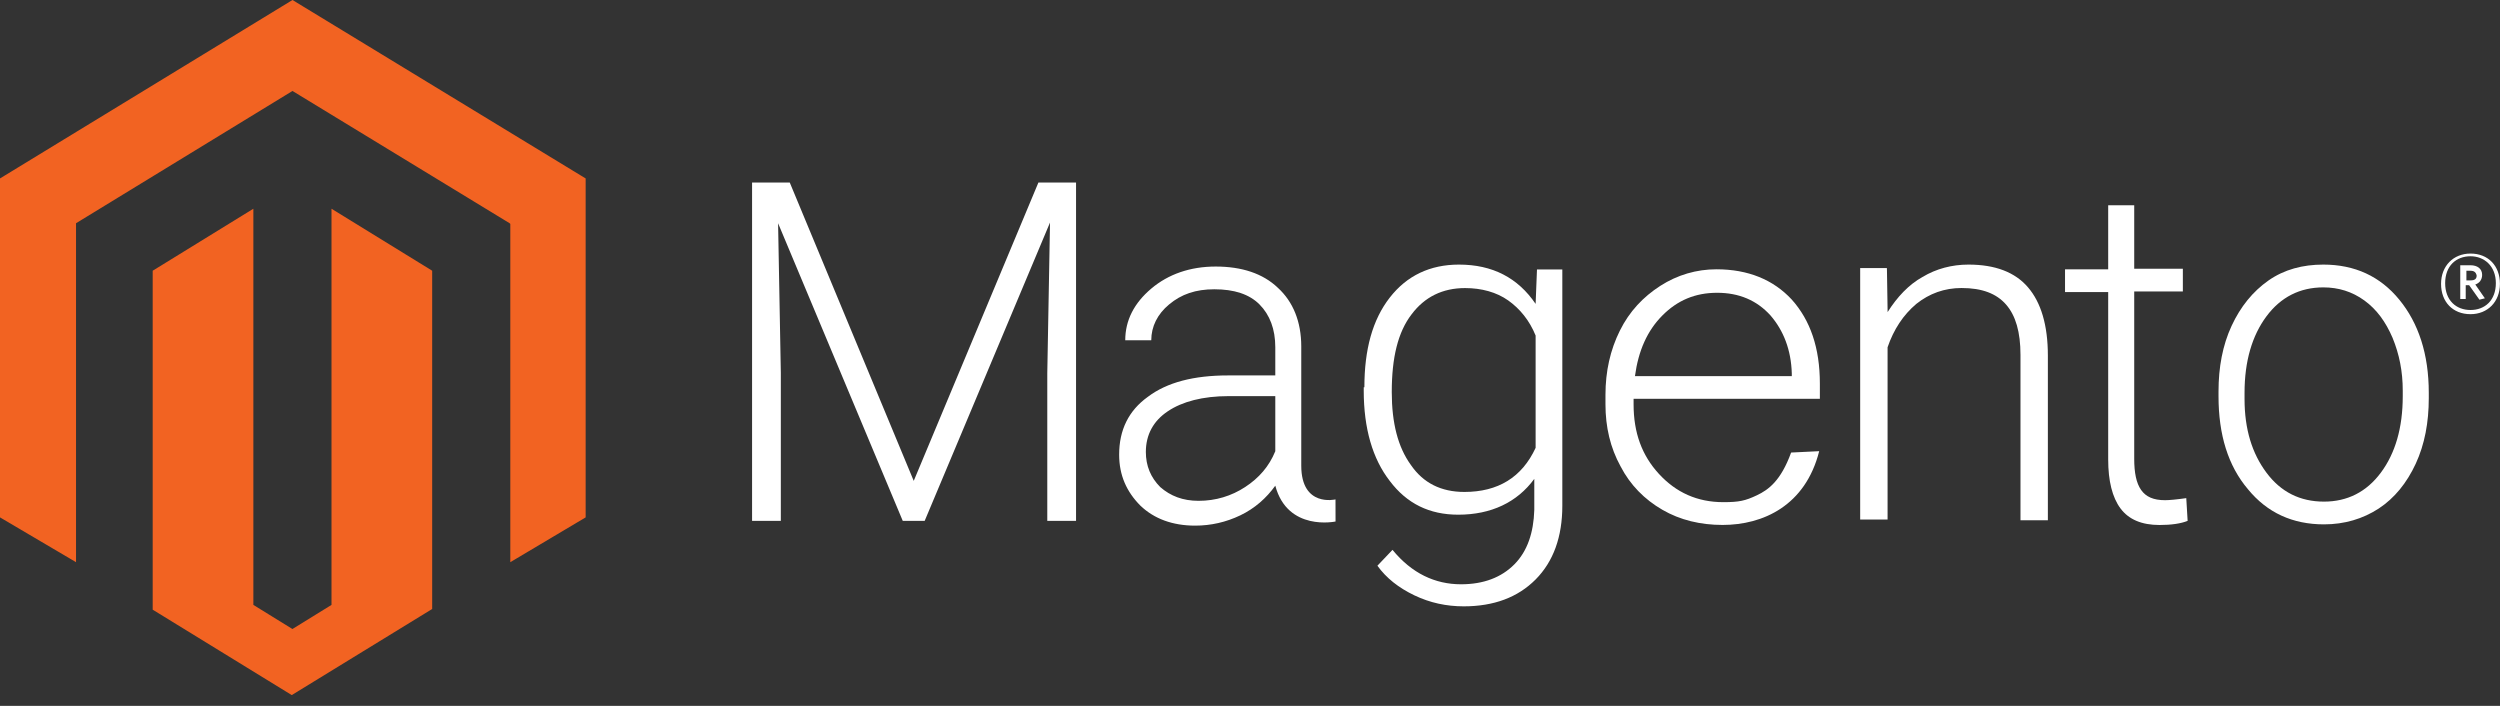
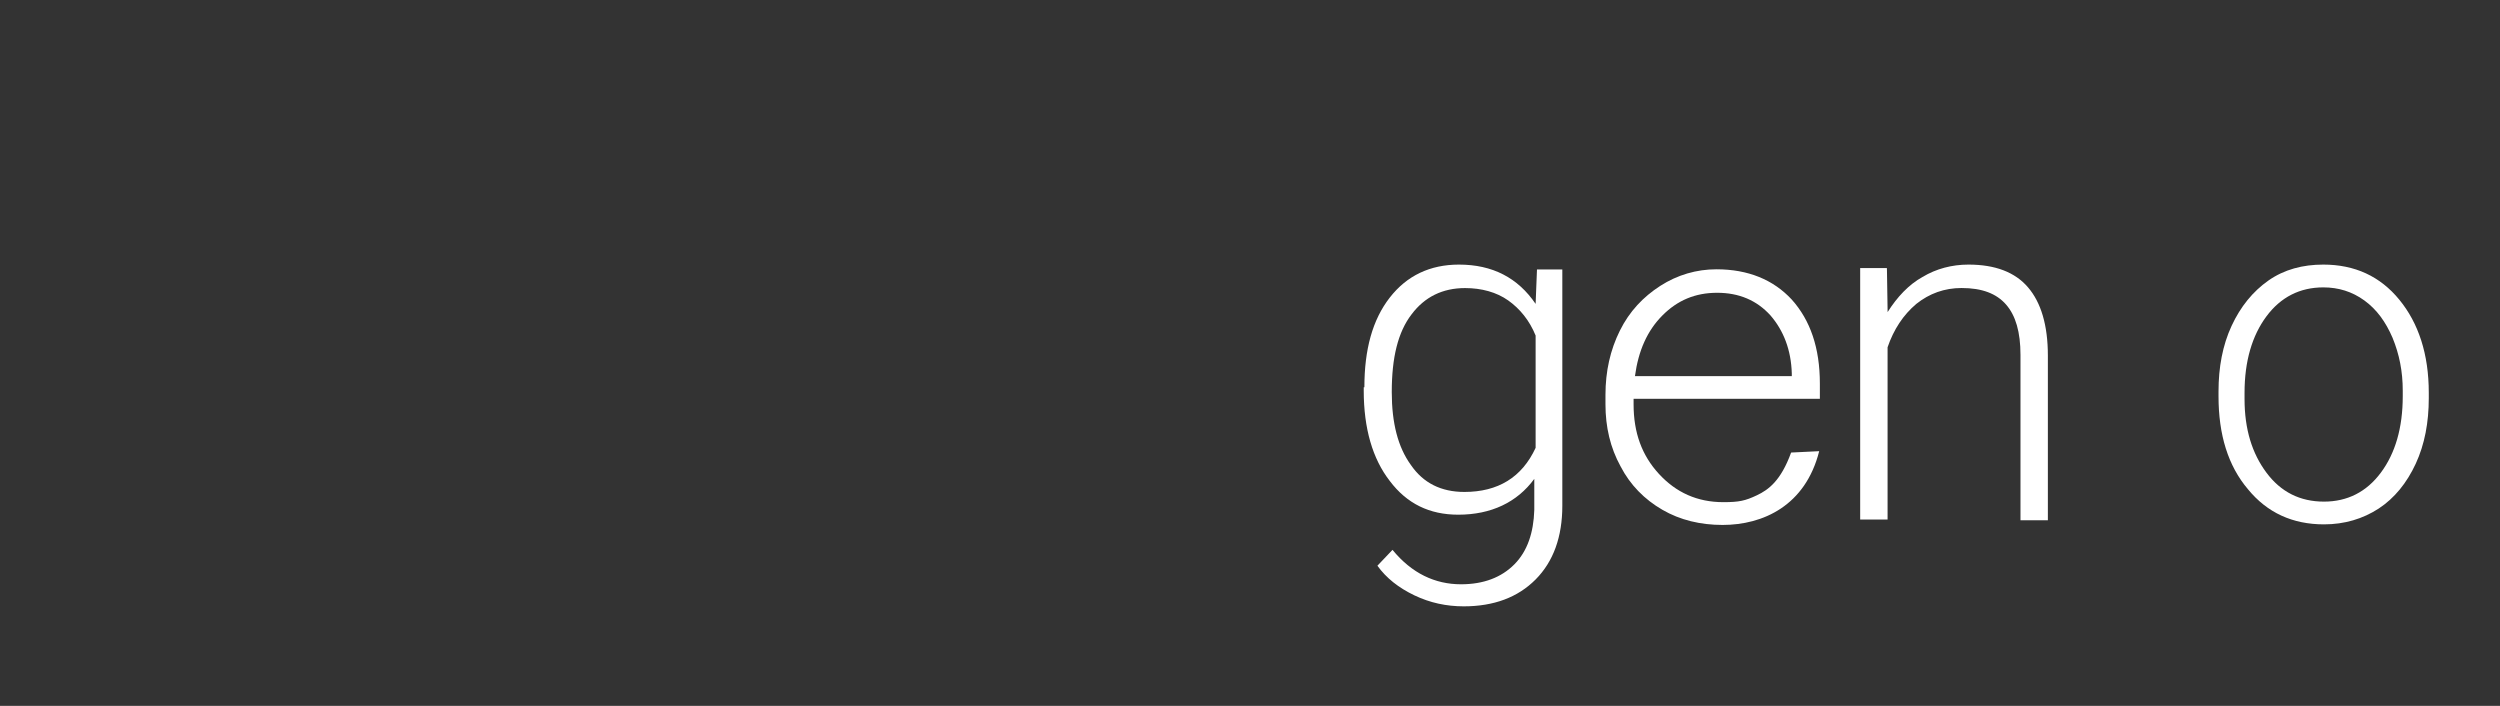
<svg xmlns="http://www.w3.org/2000/svg" width="170" height="48" viewBox="0 0 170 48" fill="none">
  <rect x="0" y="0" width="170" height="48" fill="#333333" stroke="none" />
-   <path d="M53.704 12.414L62.134 32.7L70.611 12.414H73.171V35.419H71.215V25.393L71.401 15.133L62.878 35.419H61.387L52.91 15.18L53.096 25.346V35.419H51.141V12.414H53.704Z" fill="white" />
-   <path d="M90.817 35.462C90.817 35.462 87.557 36.163 86.72 33.027C86.116 33.869 85.322 34.574 84.346 35.041C83.37 35.509 82.344 35.743 81.271 35.743C79.734 35.743 78.476 35.275 77.546 34.383C76.613 33.445 76.102 32.323 76.102 30.917C76.102 29.23 76.752 27.917 78.057 26.982C79.362 25.997 81.178 25.529 83.506 25.529H86.72V23.609C86.72 22.39 86.348 21.408 85.647 20.703C84.95 20.002 83.924 19.671 82.573 19.671C81.314 19.671 80.338 19.999 79.498 20.703C78.708 21.358 78.286 22.203 78.286 23.138H76.517C76.517 21.779 77.121 20.61 78.286 19.625C79.452 18.639 80.943 18.125 82.666 18.125C84.436 18.125 85.88 18.593 86.903 19.578C87.928 20.516 88.486 21.872 88.486 23.559V31.665C88.486 34.524 90.814 33.959 90.814 33.959L90.817 35.462ZM81.504 34.056C82.669 34.056 83.738 33.729 84.671 33.118C85.604 32.51 86.302 31.712 86.72 30.683V26.936H83.552C81.783 26.936 80.385 27.31 79.409 27.968C78.429 28.622 77.918 29.561 77.918 30.733C77.918 31.671 78.243 32.466 78.897 33.121C79.594 33.729 80.431 34.056 81.504 34.056Z" fill="white" />
  <path d="M92.778 26.332C92.778 23.753 93.335 21.739 94.501 20.24C95.666 18.74 97.25 17.992 99.206 17.992C101.487 17.992 103.21 18.884 104.422 20.664L104.515 18.323H106.238V34.391C106.238 36.498 105.634 38.185 104.422 39.404C103.21 40.623 101.58 41.231 99.531 41.231C98.366 41.231 97.25 40.997 96.177 40.483C95.105 39.968 94.268 39.31 93.664 38.469L94.69 37.39C95.995 38.983 97.579 39.731 99.348 39.731C100.886 39.731 102.098 39.264 102.981 38.372C103.864 37.48 104.286 36.218 104.332 34.671V32.564C103.167 34.157 101.397 34.999 99.162 34.999C97.207 34.999 95.669 34.251 94.504 32.704C93.339 31.205 92.734 29.144 92.734 26.566V26.332H92.778ZM94.64 26.659C94.64 28.767 95.059 30.406 95.945 31.625C96.782 32.844 97.994 33.452 99.578 33.452C101.859 33.452 103.489 32.467 104.422 30.453V22.818C104.004 21.786 103.349 20.991 102.559 20.43C101.769 19.869 100.743 19.589 99.624 19.589C98.087 19.589 96.875 20.197 95.992 21.369C95.059 22.581 94.64 24.314 94.64 26.659Z" fill="white" />
  <path d="M117.137 35.696C115.646 35.696 114.249 35.369 113.04 34.664C111.828 33.963 110.852 32.978 110.198 31.712C109.501 30.446 109.172 29.04 109.172 27.497V26.843C109.172 25.249 109.497 23.797 110.151 22.484C110.802 21.171 111.735 20.189 112.901 19.438C114.066 18.69 115.368 18.312 116.719 18.312C118.861 18.312 120.584 19.014 121.842 20.373C123.101 21.779 123.751 23.653 123.751 26.088V27.12H111.084V27.494C111.084 29.414 111.642 30.96 112.808 32.226C113.973 33.492 115.417 34.147 117.187 34.147C118.26 34.147 118.678 34.053 119.468 33.679C120.258 33.305 121.098 32.694 121.796 30.773L123.705 30.68C122.772 34.384 119.887 35.696 117.137 35.696ZM116.765 19.909C115.275 19.909 114.063 20.423 113.04 21.455C112.014 22.487 111.41 23.843 111.177 25.577H121.842V25.39C121.796 23.797 121.284 22.484 120.398 21.455C119.465 20.423 118.256 19.909 116.765 19.909Z" fill="white" />
  <path d="M128.312 18.316L128.358 21.222C129.009 20.19 129.803 19.348 130.732 18.834C131.665 18.273 132.734 17.992 133.853 17.992C135.67 17.992 137.021 18.506 137.904 19.538C138.791 20.57 139.255 22.117 139.255 24.178V35.376H137.393V24.131C137.393 22.584 137.067 21.459 136.413 20.711C135.763 19.963 134.783 19.585 133.385 19.585C132.22 19.585 131.197 19.959 130.311 20.664C129.424 21.412 128.773 22.397 128.355 23.616V35.329H126.492V18.229H128.308V18.316H128.312Z" fill="white" />
-   <path d="M145.127 13.914V18.273H148.434V19.819H145.127V31.204C145.127 32.143 145.266 32.844 145.592 33.312C145.917 33.779 146.428 34.013 147.222 34.013C147.501 34.013 148.012 33.967 148.666 33.873L148.759 35.419C148.294 35.606 147.64 35.7 146.85 35.7C145.638 35.7 144.755 35.326 144.194 34.574C143.636 33.826 143.357 32.701 143.357 31.248V19.862H140.422V18.316H143.357V13.957H145.127V13.914Z" fill="white" />
  <path d="M150.859 26.616C150.859 24.976 151.138 23.476 151.746 22.164C152.354 20.851 153.19 19.822 154.259 19.071C155.332 18.323 156.587 17.992 157.985 17.992C160.126 17.992 161.85 18.787 163.154 20.38C164.459 21.973 165.157 24.081 165.157 26.706V27.08C165.157 28.72 164.878 30.219 164.27 31.532C163.662 32.844 162.826 33.873 161.757 34.578C160.684 35.279 159.429 35.657 158.031 35.657C155.89 35.657 154.166 34.862 152.862 33.269C151.51 31.675 150.859 29.568 150.859 26.943V26.616ZM152.629 27.13C152.629 29.191 153.14 30.831 154.12 32.143C155.099 33.456 156.401 34.11 158.031 34.11C159.615 34.11 160.92 33.456 161.896 32.143C162.876 30.831 163.387 29.097 163.387 26.943V26.569C163.387 25.256 163.154 24.087 162.69 22.962C162.225 21.883 161.617 21.041 160.78 20.434C159.944 19.826 159.011 19.542 157.985 19.542C156.401 19.542 155.096 20.197 154.12 21.509C153.144 22.822 152.629 24.555 152.629 26.709V27.13Z" fill="white" />
-   <path d="M167.994 18.411H167.715V19.066H167.994C168.273 19.066 168.413 18.972 168.413 18.738C168.366 18.505 168.227 18.411 167.994 18.411ZM168.599 20.378L167.901 19.393H167.669V20.331H167.297V18.037H167.994C168.459 18.037 168.785 18.271 168.785 18.692C168.785 19.019 168.599 19.253 168.32 19.346L168.971 20.285L168.599 20.378ZM167.994 17.426C167.015 17.426 166.271 18.081 166.271 19.253C166.271 20.425 167.015 21.08 167.994 21.08C168.974 21.08 169.718 20.425 169.718 19.253C169.718 18.084 168.924 17.426 167.994 17.426ZM167.994 21.364C166.782 21.364 165.992 20.522 165.992 19.303C165.992 18.084 166.829 17.242 167.994 17.242C169.206 17.242 169.996 18.084 169.996 19.303C169.996 20.522 169.16 21.364 167.994 21.364Z" fill="white" />
-   <path d="M22.542 14.194V41.133L19.885 42.773L17.229 41.133V14.194L10.383 18.409V41.458L19.839 47.266L29.388 41.411V18.409L22.542 14.194ZM19.889 0L0 12.134V35.182L5.17 38.228V15.18L19.889 6.185L34.654 15.18L34.701 15.226V38.228L39.824 35.182V12.134L19.889 0Z" fill="#F26322" />
</svg>